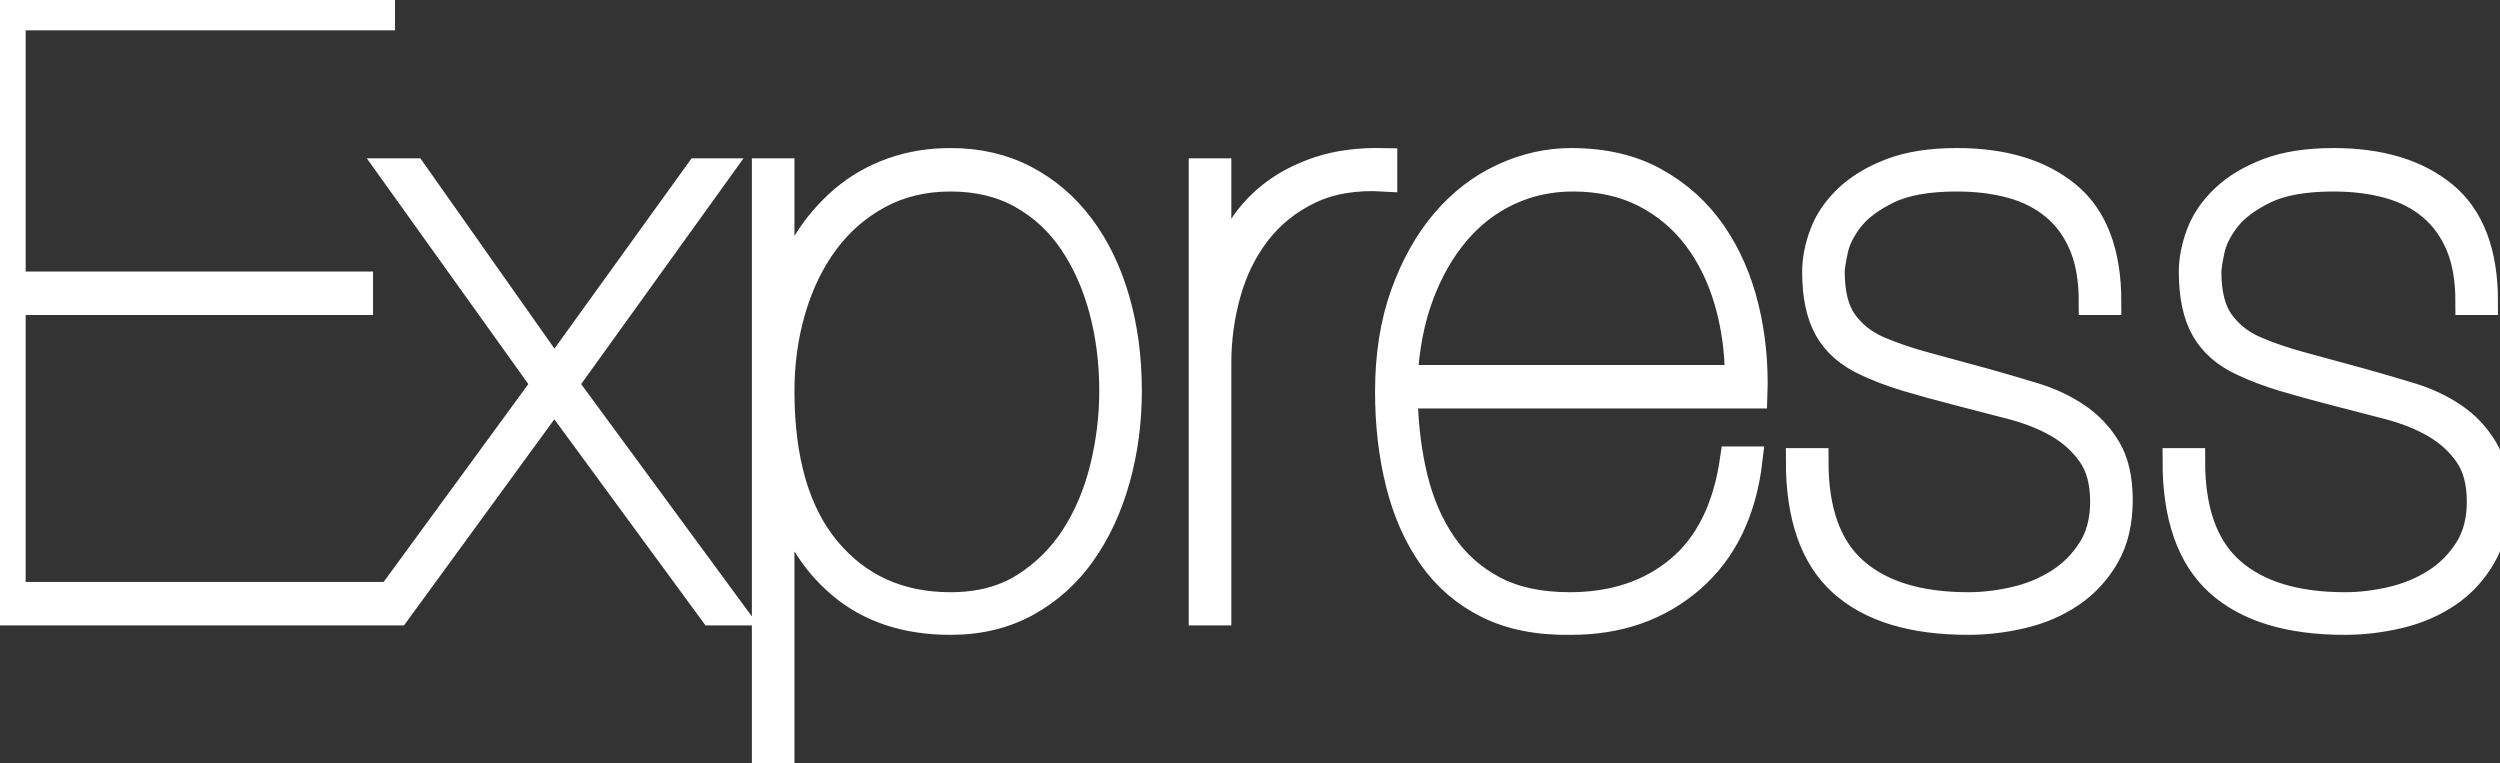
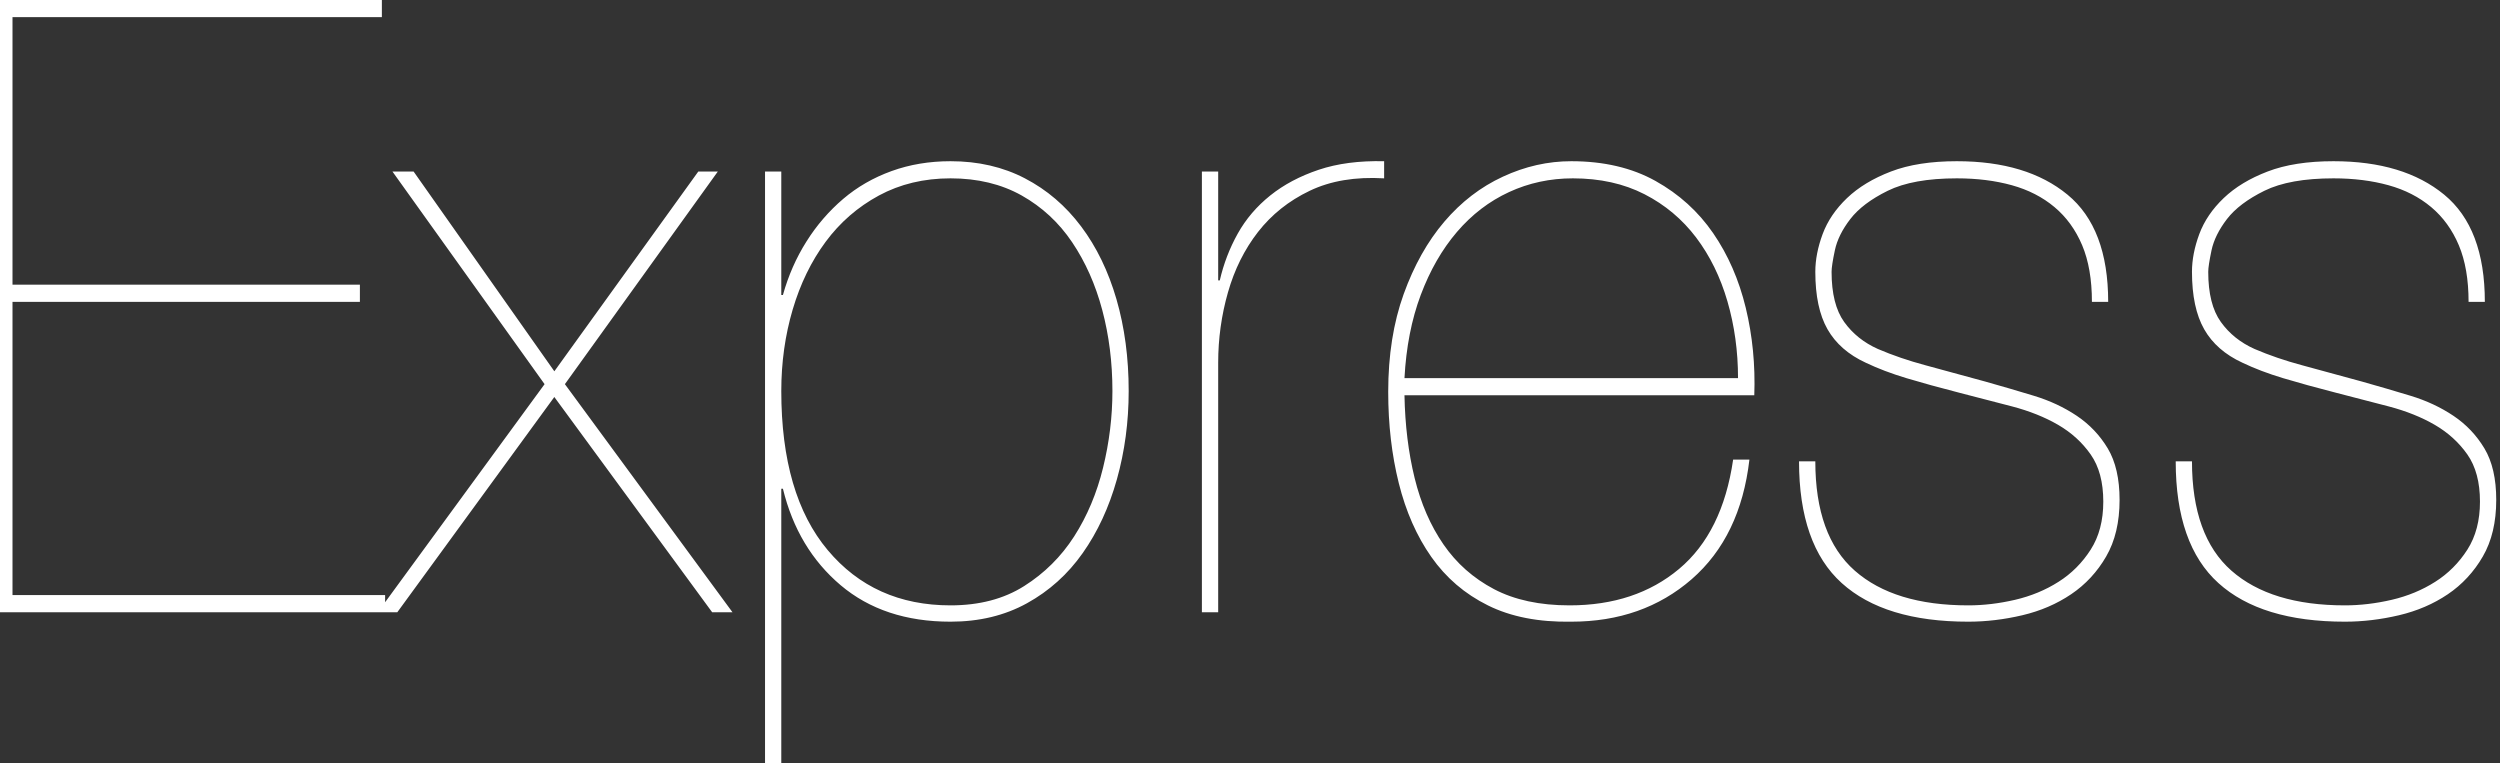
<svg xmlns="http://www.w3.org/2000/svg" width="95" height="29" viewBox="0 0 95 29" fill="none">
  <rect x="0" y="0" width="95" height="29" fill="#333333" stroke="none" />
  <g clip-path="url(#clip0_4_46)">
    <mask id="path-1-outside-1_4_46" maskUnits="userSpaceOnUse" x="-1.143" y="-1" width="97" height="31" fill="black">
      <rect fill="white" x="-1.143" y="-1" width="97" height="31" />
-       <path d="M0.475 22.613V11.47H13.676V10.818H0.475V0.652H14.511V0H-0.143V23.265H14.634V22.613H0.475ZM26.536 6.517L21.065 14.109L15.716 6.517H14.912L20.694 14.598L14.356 23.265H15.098L21.064 15.086L27.062 23.265H27.834L21.466 14.598L27.278 6.517H26.536L26.536 6.517ZM29.689 29V18.573H29.751C30.122 20.094 30.854 21.316 31.946 22.239C33.039 23.162 34.43 23.624 36.12 23.624C37.212 23.624 38.181 23.39 39.026 22.923C39.871 22.456 40.577 21.821 41.143 21.017C41.71 20.213 42.143 19.279 42.442 18.215C42.74 17.151 42.89 16.032 42.89 14.859C42.89 13.599 42.735 12.436 42.426 11.372C42.117 10.308 41.669 9.384 41.082 8.603C40.494 7.82 39.783 7.212 38.948 6.778C38.114 6.343 37.171 6.126 36.12 6.126C35.316 6.126 34.569 6.251 33.878 6.501C33.188 6.751 32.575 7.103 32.039 7.56C31.5 8.02 31.031 8.563 30.648 9.173C30.256 9.792 29.957 10.471 29.751 11.209H29.689V6.517H29.071V29H29.689ZM36.12 23.004C34.182 23.004 32.626 22.304 31.452 20.903C30.277 19.502 29.689 17.487 29.689 14.858C29.689 13.772 29.834 12.74 30.122 11.763C30.411 10.786 30.828 9.927 31.374 9.189C31.921 8.45 32.596 7.864 33.399 7.429C34.203 6.995 35.11 6.777 36.12 6.777C37.15 6.777 38.052 6.995 38.825 7.429C39.597 7.864 40.237 8.456 40.741 9.205C41.246 9.954 41.628 10.813 41.885 11.779C42.143 12.746 42.272 13.772 42.272 14.858C42.272 15.836 42.153 16.808 41.916 17.775C41.679 18.741 41.313 19.61 40.819 20.382C40.324 21.153 39.691 21.782 38.917 22.271C38.145 22.76 37.212 23.004 36.12 23.004ZM46.291 23.265V13.783C46.291 12.871 46.414 11.98 46.662 11.111C46.909 10.242 47.29 9.477 47.805 8.814C48.321 8.152 48.975 7.63 49.769 7.25C50.562 6.87 51.505 6.712 52.597 6.777V6.126C51.649 6.104 50.82 6.213 50.109 6.452C49.397 6.691 48.784 7.016 48.269 7.429C47.754 7.842 47.342 8.325 47.033 8.879C46.724 9.432 46.495 10.031 46.352 10.655H46.291V6.517H45.672V23.265L46.291 23.265ZM53.37 15.021H66.663C66.704 13.87 66.596 12.762 66.339 11.698C66.081 10.633 65.669 9.688 65.102 8.863C64.535 8.038 63.804 7.375 62.907 6.875C62.011 6.376 60.944 6.126 59.708 6.126C58.821 6.126 57.956 6.321 57.111 6.713C56.266 7.103 55.524 7.674 54.885 8.423C54.246 9.172 53.731 10.09 53.339 11.177C52.948 12.263 52.752 13.501 52.752 14.891C52.752 16.129 52.886 17.286 53.154 18.361C53.422 19.436 53.834 20.371 54.39 21.163C54.947 21.956 55.663 22.57 56.539 23.004C57.414 23.439 58.471 23.645 59.708 23.624C61.521 23.624 63.046 23.086 64.283 22.011C65.519 20.935 66.251 19.42 66.478 17.465H65.859C65.591 19.312 64.906 20.697 63.804 21.62C62.701 22.543 61.315 23.004 59.645 23.004C58.512 23.004 57.554 22.798 56.77 22.386C55.987 21.973 55.348 21.408 54.854 20.691C54.359 19.974 53.993 19.132 53.756 18.166C53.519 17.199 53.391 16.151 53.37 15.021ZM66.045 14.37H53.37C53.432 13.197 53.638 12.143 53.988 11.209C54.339 10.275 54.797 9.477 55.364 8.814C55.931 8.152 56.59 7.647 57.343 7.299C58.095 6.951 58.904 6.777 59.769 6.777C60.8 6.777 61.706 6.979 62.49 7.38C63.273 7.782 63.927 8.331 64.453 9.026C64.978 9.721 65.375 10.53 65.643 11.453C65.911 12.377 66.045 13.349 66.045 14.37ZM79.493 11.47H80.111C80.111 9.601 79.596 8.244 78.565 7.397C77.535 6.549 76.133 6.126 74.361 6.126C73.371 6.126 72.537 6.256 71.857 6.517C71.177 6.777 70.62 7.114 70.187 7.527C69.755 7.94 69.445 8.396 69.26 8.895C69.075 9.395 68.982 9.873 68.982 10.329C68.982 11.242 69.136 11.969 69.445 12.512C69.755 13.055 70.239 13.479 70.898 13.783C71.352 14 71.867 14.196 72.444 14.37C73.021 14.543 73.691 14.728 74.454 14.924C75.134 15.098 75.803 15.271 76.463 15.445C77.123 15.619 77.705 15.852 78.21 16.145C78.715 16.439 79.127 16.814 79.446 17.27C79.766 17.726 79.925 18.323 79.925 19.062C79.925 19.779 79.766 20.387 79.446 20.886C79.129 21.384 78.713 21.801 78.225 22.108C77.731 22.423 77.179 22.651 76.571 22.793C75.963 22.934 75.371 23.004 74.794 23.004C72.918 23.004 71.481 22.565 70.481 21.685C69.481 20.805 68.982 19.42 68.982 17.53H68.363C68.363 19.637 68.904 21.18 69.986 22.157C71.069 23.135 72.671 23.624 74.794 23.624C75.474 23.624 76.159 23.542 76.85 23.379C77.54 23.216 78.158 22.95 78.704 22.581C79.246 22.217 79.701 21.726 80.034 21.147C80.374 20.561 80.544 19.844 80.544 18.997C80.544 18.193 80.394 17.541 80.096 17.041C79.797 16.542 79.405 16.129 78.921 15.803C78.436 15.478 77.89 15.222 77.282 15.038C76.671 14.852 76.058 14.673 75.443 14.5C74.686 14.291 73.929 14.084 73.171 13.881C72.522 13.707 71.919 13.501 71.362 13.262C70.826 13.023 70.399 12.681 70.079 12.235C69.76 11.79 69.6 11.155 69.6 10.329C69.6 10.177 69.641 9.906 69.724 9.515C69.806 9.123 70.002 8.727 70.311 8.325C70.62 7.923 71.094 7.565 71.733 7.25C72.372 6.935 73.248 6.777 74.361 6.777C75.124 6.777 75.819 6.864 76.448 7.038C77.076 7.212 77.617 7.489 78.07 7.869C78.524 8.249 78.874 8.733 79.122 9.319C79.369 9.906 79.493 10.623 79.493 11.47ZM93.806 11.47H94.424C94.424 9.601 93.909 8.244 92.879 7.397C91.848 6.549 90.447 6.126 88.674 6.126C87.685 6.126 86.85 6.256 86.17 6.517C85.49 6.777 84.933 7.114 84.501 7.527C84.068 7.94 83.759 8.396 83.573 8.895C83.388 9.395 83.295 9.873 83.295 10.329C83.295 11.242 83.45 11.969 83.759 12.512C84.068 13.055 84.552 13.479 85.212 13.783C85.665 14 86.18 14.196 86.757 14.37C87.335 14.543 88.004 14.728 88.767 14.924C89.447 15.098 90.117 15.271 90.776 15.445C91.436 15.619 92.018 15.852 92.523 16.145C93.028 16.439 93.44 16.814 93.76 17.27C94.079 17.726 94.239 18.323 94.239 19.062C94.239 19.779 94.079 20.387 93.76 20.886C93.443 21.384 93.026 21.801 92.539 22.108C92.044 22.423 91.493 22.651 90.885 22.793C90.277 22.934 89.684 23.004 89.107 23.004C87.231 23.004 85.794 22.565 84.794 21.685C83.795 20.805 83.295 19.42 83.295 17.53H82.677C82.677 19.637 83.218 21.18 84.3 22.157C85.382 23.135 86.984 23.624 89.107 23.624C89.787 23.624 90.472 23.542 91.163 23.379C91.853 23.216 92.472 22.95 93.018 22.581C93.559 22.217 94.014 21.726 94.347 21.147C94.687 20.561 94.857 19.844 94.857 18.997C94.857 18.193 94.708 17.541 94.409 17.041C94.11 16.542 93.719 16.129 93.234 15.803C92.75 15.478 92.204 15.222 91.596 15.038C90.984 14.852 90.371 14.673 89.756 14.5C89 14.291 88.242 14.084 87.484 13.881C86.835 13.707 86.232 13.501 85.675 13.262C85.14 13.023 84.712 12.681 84.393 12.235C84.073 11.79 83.913 11.155 83.913 10.329C83.913 10.177 83.955 9.906 84.037 9.515C84.12 9.123 84.316 8.727 84.624 8.325C84.933 7.923 85.408 7.565 86.046 7.25C86.685 6.935 87.561 6.777 88.674 6.777C89.437 6.777 90.132 6.864 90.761 7.038C91.39 7.212 91.93 7.489 92.384 7.869C92.837 8.249 93.188 8.733 93.435 9.319C93.682 9.906 93.806 10.623 93.806 11.47H93.806Z" />
    </mask>
    <path d="M0.475 22.613V11.47H13.676V10.818H0.475V0.652H14.511V0H-0.143V23.265H14.634V22.613H0.475ZM26.536 6.517L21.065 14.109L15.716 6.517H14.912L20.694 14.598L14.356 23.265H15.098L21.064 15.086L27.062 23.265H27.834L21.466 14.598L27.278 6.517H26.536L26.536 6.517ZM29.689 29V18.573H29.751C30.122 20.094 30.854 21.316 31.946 22.239C33.039 23.162 34.43 23.624 36.12 23.624C37.212 23.624 38.181 23.39 39.026 22.923C39.871 22.456 40.577 21.821 41.143 21.017C41.71 20.213 42.143 19.279 42.442 18.215C42.74 17.151 42.89 16.032 42.89 14.859C42.89 13.599 42.735 12.436 42.426 11.372C42.117 10.308 41.669 9.384 41.082 8.603C40.494 7.82 39.783 7.212 38.948 6.778C38.114 6.343 37.171 6.126 36.12 6.126C35.316 6.126 34.569 6.251 33.878 6.501C33.188 6.751 32.575 7.103 32.039 7.56C31.5 8.02 31.031 8.563 30.648 9.173C30.256 9.792 29.957 10.471 29.751 11.209H29.689V6.517H29.071V29H29.689ZM36.12 23.004C34.182 23.004 32.626 22.304 31.452 20.903C30.277 19.502 29.689 17.487 29.689 14.858C29.689 13.772 29.834 12.74 30.122 11.763C30.411 10.786 30.828 9.927 31.374 9.189C31.921 8.45 32.596 7.864 33.399 7.429C34.203 6.995 35.11 6.777 36.12 6.777C37.15 6.777 38.052 6.995 38.825 7.429C39.597 7.864 40.237 8.456 40.741 9.205C41.246 9.954 41.628 10.813 41.885 11.779C42.143 12.746 42.272 13.772 42.272 14.858C42.272 15.836 42.153 16.808 41.916 17.775C41.679 18.741 41.313 19.61 40.819 20.382C40.324 21.153 39.691 21.782 38.917 22.271C38.145 22.76 37.212 23.004 36.12 23.004ZM46.291 23.265V13.783C46.291 12.871 46.414 11.98 46.662 11.111C46.909 10.242 47.29 9.477 47.805 8.814C48.321 8.152 48.975 7.63 49.769 7.25C50.562 6.87 51.505 6.712 52.597 6.777V6.126C51.649 6.104 50.82 6.213 50.109 6.452C49.397 6.691 48.784 7.016 48.269 7.429C47.754 7.842 47.342 8.325 47.033 8.879C46.724 9.432 46.495 10.031 46.352 10.655H46.291V6.517H45.672V23.265L46.291 23.265ZM53.37 15.021H66.663C66.704 13.87 66.596 12.762 66.339 11.698C66.081 10.633 65.669 9.688 65.102 8.863C64.535 8.038 63.804 7.375 62.907 6.875C62.011 6.376 60.944 6.126 59.708 6.126C58.821 6.126 57.956 6.321 57.111 6.713C56.266 7.103 55.524 7.674 54.885 8.423C54.246 9.172 53.731 10.09 53.339 11.177C52.948 12.263 52.752 13.501 52.752 14.891C52.752 16.129 52.886 17.286 53.154 18.361C53.422 19.436 53.834 20.371 54.39 21.163C54.947 21.956 55.663 22.57 56.539 23.004C57.414 23.439 58.471 23.645 59.708 23.624C61.521 23.624 63.046 23.086 64.283 22.011C65.519 20.935 66.251 19.42 66.478 17.465H65.859C65.591 19.312 64.906 20.697 63.804 21.62C62.701 22.543 61.315 23.004 59.645 23.004C58.512 23.004 57.554 22.798 56.77 22.386C55.987 21.973 55.348 21.408 54.854 20.691C54.359 19.974 53.993 19.132 53.756 18.166C53.519 17.199 53.391 16.151 53.37 15.021ZM66.045 14.37H53.37C53.432 13.197 53.638 12.143 53.988 11.209C54.339 10.275 54.797 9.477 55.364 8.814C55.931 8.152 56.59 7.647 57.343 7.299C58.095 6.951 58.904 6.777 59.769 6.777C60.8 6.777 61.706 6.979 62.49 7.38C63.273 7.782 63.927 8.331 64.453 9.026C64.978 9.721 65.375 10.53 65.643 11.453C65.911 12.377 66.045 13.349 66.045 14.37ZM79.493 11.47H80.111C80.111 9.601 79.596 8.244 78.565 7.397C77.535 6.549 76.133 6.126 74.361 6.126C73.371 6.126 72.537 6.256 71.857 6.517C71.177 6.777 70.62 7.114 70.187 7.527C69.755 7.94 69.445 8.396 69.26 8.895C69.075 9.395 68.982 9.873 68.982 10.329C68.982 11.242 69.136 11.969 69.445 12.512C69.755 13.055 70.239 13.479 70.898 13.783C71.352 14 71.867 14.196 72.444 14.37C73.021 14.543 73.691 14.728 74.454 14.924C75.134 15.098 75.803 15.271 76.463 15.445C77.123 15.619 77.705 15.852 78.21 16.145C78.715 16.439 79.127 16.814 79.446 17.27C79.766 17.726 79.925 18.323 79.925 19.062C79.925 19.779 79.766 20.387 79.446 20.886C79.129 21.384 78.713 21.801 78.225 22.108C77.731 22.423 77.179 22.651 76.571 22.793C75.963 22.934 75.371 23.004 74.794 23.004C72.918 23.004 71.481 22.565 70.481 21.685C69.481 20.805 68.982 19.42 68.982 17.53H68.363C68.363 19.637 68.904 21.18 69.986 22.157C71.069 23.135 72.671 23.624 74.794 23.624C75.474 23.624 76.159 23.542 76.85 23.379C77.54 23.216 78.158 22.95 78.704 22.581C79.246 22.217 79.701 21.726 80.034 21.147C80.374 20.561 80.544 19.844 80.544 18.997C80.544 18.193 80.394 17.541 80.096 17.041C79.797 16.542 79.405 16.129 78.921 15.803C78.436 15.478 77.89 15.222 77.282 15.038C76.671 14.852 76.058 14.673 75.443 14.5C74.686 14.291 73.929 14.084 73.171 13.881C72.522 13.707 71.919 13.501 71.362 13.262C70.826 13.023 70.399 12.681 70.079 12.235C69.76 11.79 69.6 11.155 69.6 10.329C69.6 10.177 69.641 9.906 69.724 9.515C69.806 9.123 70.002 8.727 70.311 8.325C70.62 7.923 71.094 7.565 71.733 7.25C72.372 6.935 73.248 6.777 74.361 6.777C75.124 6.777 75.819 6.864 76.448 7.038C77.076 7.212 77.617 7.489 78.07 7.869C78.524 8.249 78.874 8.733 79.122 9.319C79.369 9.906 79.493 10.623 79.493 11.47ZM93.806 11.47H94.424C94.424 9.601 93.909 8.244 92.879 7.397C91.848 6.549 90.447 6.126 88.674 6.126C87.685 6.126 86.85 6.256 86.17 6.517C85.49 6.777 84.933 7.114 84.501 7.527C84.068 7.94 83.759 8.396 83.573 8.895C83.388 9.395 83.295 9.873 83.295 10.329C83.295 11.242 83.45 11.969 83.759 12.512C84.068 13.055 84.552 13.479 85.212 13.783C85.665 14 86.18 14.196 86.757 14.37C87.335 14.543 88.004 14.728 88.767 14.924C89.447 15.098 90.117 15.271 90.776 15.445C91.436 15.619 92.018 15.852 92.523 16.145C93.028 16.439 93.44 16.814 93.76 17.27C94.079 17.726 94.239 18.323 94.239 19.062C94.239 19.779 94.079 20.387 93.76 20.886C93.443 21.384 93.026 21.801 92.539 22.108C92.044 22.423 91.493 22.651 90.885 22.793C90.277 22.934 89.684 23.004 89.107 23.004C87.231 23.004 85.794 22.565 84.794 21.685C83.795 20.805 83.295 19.42 83.295 17.53H82.677C82.677 19.637 83.218 21.18 84.3 22.157C85.382 23.135 86.984 23.624 89.107 23.624C89.787 23.624 90.472 23.542 91.163 23.379C91.853 23.216 92.472 22.95 93.018 22.581C93.559 22.217 94.014 21.726 94.347 21.147C94.687 20.561 94.857 19.844 94.857 18.997C94.857 18.193 94.708 17.541 94.409 17.041C94.11 16.542 93.719 16.129 93.234 15.803C92.75 15.478 92.204 15.222 91.596 15.038C90.984 14.852 90.371 14.673 89.756 14.5C89 14.291 88.242 14.084 87.484 13.881C86.835 13.707 86.232 13.501 85.675 13.262C85.14 13.023 84.712 12.681 84.393 12.235C84.073 11.79 83.913 11.155 83.913 10.329C83.913 10.177 83.955 9.906 84.037 9.515C84.12 9.123 84.316 8.727 84.624 8.325C84.933 7.923 85.408 7.565 86.046 7.25C86.685 6.935 87.561 6.777 88.674 6.777C89.437 6.777 90.132 6.864 90.761 7.038C91.39 7.212 91.93 7.489 92.384 7.869C92.837 8.249 93.188 8.733 93.435 9.319C93.682 9.906 93.806 10.623 93.806 11.47H93.806Z" fill="white" />
-     <path d="M0.475 22.613V11.47H13.676V10.818H0.475V0.652H14.511V0H-0.143V23.265H14.634V22.613H0.475ZM26.536 6.517L21.065 14.109L15.716 6.517H14.912L20.694 14.598L14.356 23.265H15.098L21.064 15.086L27.062 23.265H27.834L21.466 14.598L27.278 6.517H26.536L26.536 6.517ZM29.689 29V18.573H29.751C30.122 20.094 30.854 21.316 31.946 22.239C33.039 23.162 34.43 23.624 36.12 23.624C37.212 23.624 38.181 23.39 39.026 22.923C39.871 22.456 40.577 21.821 41.143 21.017C41.71 20.213 42.143 19.279 42.442 18.215C42.74 17.151 42.89 16.032 42.89 14.859C42.89 13.599 42.735 12.436 42.426 11.372C42.117 10.308 41.669 9.384 41.082 8.603C40.494 7.82 39.783 7.212 38.948 6.778C38.114 6.343 37.171 6.126 36.12 6.126C35.316 6.126 34.569 6.251 33.878 6.501C33.188 6.751 32.575 7.103 32.039 7.56C31.5 8.02 31.031 8.563 30.648 9.173C30.256 9.792 29.957 10.471 29.751 11.209H29.689V6.517H29.071V29H29.689ZM36.12 23.004C34.182 23.004 32.626 22.304 31.452 20.903C30.277 19.502 29.689 17.487 29.689 14.858C29.689 13.772 29.834 12.74 30.122 11.763C30.411 10.786 30.828 9.927 31.374 9.189C31.921 8.45 32.596 7.864 33.399 7.429C34.203 6.995 35.11 6.777 36.12 6.777C37.15 6.777 38.052 6.995 38.825 7.429C39.597 7.864 40.237 8.456 40.741 9.205C41.246 9.954 41.628 10.813 41.885 11.779C42.143 12.746 42.272 13.772 42.272 14.858C42.272 15.836 42.153 16.808 41.916 17.775C41.679 18.741 41.313 19.61 40.819 20.382C40.324 21.153 39.691 21.782 38.917 22.271C38.145 22.76 37.212 23.004 36.12 23.004ZM46.291 23.265V13.783C46.291 12.871 46.414 11.98 46.662 11.111C46.909 10.242 47.29 9.477 47.805 8.814C48.321 8.152 48.975 7.63 49.769 7.25C50.562 6.87 51.505 6.712 52.597 6.777V6.126C51.649 6.104 50.82 6.213 50.109 6.452C49.397 6.691 48.784 7.016 48.269 7.429C47.754 7.842 47.342 8.325 47.033 8.879C46.724 9.432 46.495 10.031 46.352 10.655H46.291V6.517H45.672V23.265L46.291 23.265ZM53.37 15.021H66.663C66.704 13.87 66.596 12.762 66.339 11.698C66.081 10.633 65.669 9.688 65.102 8.863C64.535 8.038 63.804 7.375 62.907 6.875C62.011 6.376 60.944 6.126 59.708 6.126C58.821 6.126 57.956 6.321 57.111 6.713C56.266 7.103 55.524 7.674 54.885 8.423C54.246 9.172 53.731 10.09 53.339 11.177C52.948 12.263 52.752 13.501 52.752 14.891C52.752 16.129 52.886 17.286 53.154 18.361C53.422 19.436 53.834 20.371 54.39 21.163C54.947 21.956 55.663 22.57 56.539 23.004C57.414 23.439 58.471 23.645 59.708 23.624C61.521 23.624 63.046 23.086 64.283 22.011C65.519 20.935 66.251 19.42 66.478 17.465H65.859C65.591 19.312 64.906 20.697 63.804 21.62C62.701 22.543 61.315 23.004 59.645 23.004C58.512 23.004 57.554 22.798 56.77 22.386C55.987 21.973 55.348 21.408 54.854 20.691C54.359 19.974 53.993 19.132 53.756 18.166C53.519 17.199 53.391 16.151 53.37 15.021ZM66.045 14.37H53.37C53.432 13.197 53.638 12.143 53.988 11.209C54.339 10.275 54.797 9.477 55.364 8.814C55.931 8.152 56.59 7.647 57.343 7.299C58.095 6.951 58.904 6.777 59.769 6.777C60.8 6.777 61.706 6.979 62.49 7.38C63.273 7.782 63.927 8.331 64.453 9.026C64.978 9.721 65.375 10.53 65.643 11.453C65.911 12.377 66.045 13.349 66.045 14.37ZM79.493 11.47H80.111C80.111 9.601 79.596 8.244 78.565 7.397C77.535 6.549 76.133 6.126 74.361 6.126C73.371 6.126 72.537 6.256 71.857 6.517C71.177 6.777 70.62 7.114 70.187 7.527C69.755 7.94 69.445 8.396 69.26 8.895C69.075 9.395 68.982 9.873 68.982 10.329C68.982 11.242 69.136 11.969 69.445 12.512C69.755 13.055 70.239 13.479 70.898 13.783C71.352 14 71.867 14.196 72.444 14.37C73.021 14.543 73.691 14.728 74.454 14.924C75.134 15.098 75.803 15.271 76.463 15.445C77.123 15.619 77.705 15.852 78.21 16.145C78.715 16.439 79.127 16.814 79.446 17.27C79.766 17.726 79.925 18.323 79.925 19.062C79.925 19.779 79.766 20.387 79.446 20.886C79.129 21.384 78.713 21.801 78.225 22.108C77.731 22.423 77.179 22.651 76.571 22.793C75.963 22.934 75.371 23.004 74.794 23.004C72.918 23.004 71.481 22.565 70.481 21.685C69.481 20.805 68.982 19.42 68.982 17.53H68.363C68.363 19.637 68.904 21.18 69.986 22.157C71.069 23.135 72.671 23.624 74.794 23.624C75.474 23.624 76.159 23.542 76.85 23.379C77.54 23.216 78.158 22.95 78.704 22.581C79.246 22.217 79.701 21.726 80.034 21.147C80.374 20.561 80.544 19.844 80.544 18.997C80.544 18.193 80.394 17.541 80.096 17.041C79.797 16.542 79.405 16.129 78.921 15.803C78.436 15.478 77.89 15.222 77.282 15.038C76.671 14.852 76.058 14.673 75.443 14.5C74.686 14.291 73.929 14.084 73.171 13.881C72.522 13.707 71.919 13.501 71.362 13.262C70.826 13.023 70.399 12.681 70.079 12.235C69.76 11.79 69.6 11.155 69.6 10.329C69.6 10.177 69.641 9.906 69.724 9.515C69.806 9.123 70.002 8.727 70.311 8.325C70.62 7.923 71.094 7.565 71.733 7.25C72.372 6.935 73.248 6.777 74.361 6.777C75.124 6.777 75.819 6.864 76.448 7.038C77.076 7.212 77.617 7.489 78.07 7.869C78.524 8.249 78.874 8.733 79.122 9.319C79.369 9.906 79.493 10.623 79.493 11.47ZM93.806 11.47H94.424C94.424 9.601 93.909 8.244 92.879 7.397C91.848 6.549 90.447 6.126 88.674 6.126C87.685 6.126 86.85 6.256 86.17 6.517C85.49 6.777 84.933 7.114 84.501 7.527C84.068 7.94 83.759 8.396 83.573 8.895C83.388 9.395 83.295 9.873 83.295 10.329C83.295 11.242 83.45 11.969 83.759 12.512C84.068 13.055 84.552 13.479 85.212 13.783C85.665 14 86.18 14.196 86.757 14.37C87.335 14.543 88.004 14.728 88.767 14.924C89.447 15.098 90.117 15.271 90.776 15.445C91.436 15.619 92.018 15.852 92.523 16.145C93.028 16.439 93.44 16.814 93.76 17.27C94.079 17.726 94.239 18.323 94.239 19.062C94.239 19.779 94.079 20.387 93.76 20.886C93.443 21.384 93.026 21.801 92.539 22.108C92.044 22.423 91.493 22.651 90.885 22.793C90.277 22.934 89.684 23.004 89.107 23.004C87.231 23.004 85.794 22.565 84.794 21.685C83.795 20.805 83.295 19.42 83.295 17.53H82.677C82.677 19.637 83.218 21.18 84.3 22.157C85.382 23.135 86.984 23.624 89.107 23.624C89.787 23.624 90.472 23.542 91.163 23.379C91.853 23.216 92.472 22.95 93.018 22.581C93.559 22.217 94.014 21.726 94.347 21.147C94.687 20.561 94.857 19.844 94.857 18.997C94.857 18.193 94.708 17.541 94.409 17.041C94.11 16.542 93.719 16.129 93.234 15.803C92.75 15.478 92.204 15.222 91.596 15.038C90.984 14.852 90.371 14.673 89.756 14.5C89 14.291 88.242 14.084 87.484 13.881C86.835 13.707 86.232 13.501 85.675 13.262C85.14 13.023 84.712 12.681 84.393 12.235C84.073 11.79 83.913 11.155 83.913 10.329C83.913 10.177 83.955 9.906 84.037 9.515C84.12 9.123 84.316 8.727 84.624 8.325C84.933 7.923 85.408 7.565 86.046 7.25C86.685 6.935 87.561 6.777 88.674 6.777C89.437 6.777 90.132 6.864 90.761 7.038C91.39 7.212 91.93 7.489 92.384 7.869C92.837 8.249 93.188 8.733 93.435 9.319C93.682 9.906 93.806 10.623 93.806 11.47H93.806Z" stroke="white" mask="url(#path-1-outside-1_4_46)" />
  </g>
  <defs>
    <clipPath id="clip0_4_46">
      <rect width="95" height="29" fill="white" />
    </clipPath>
  </defs>
</svg>